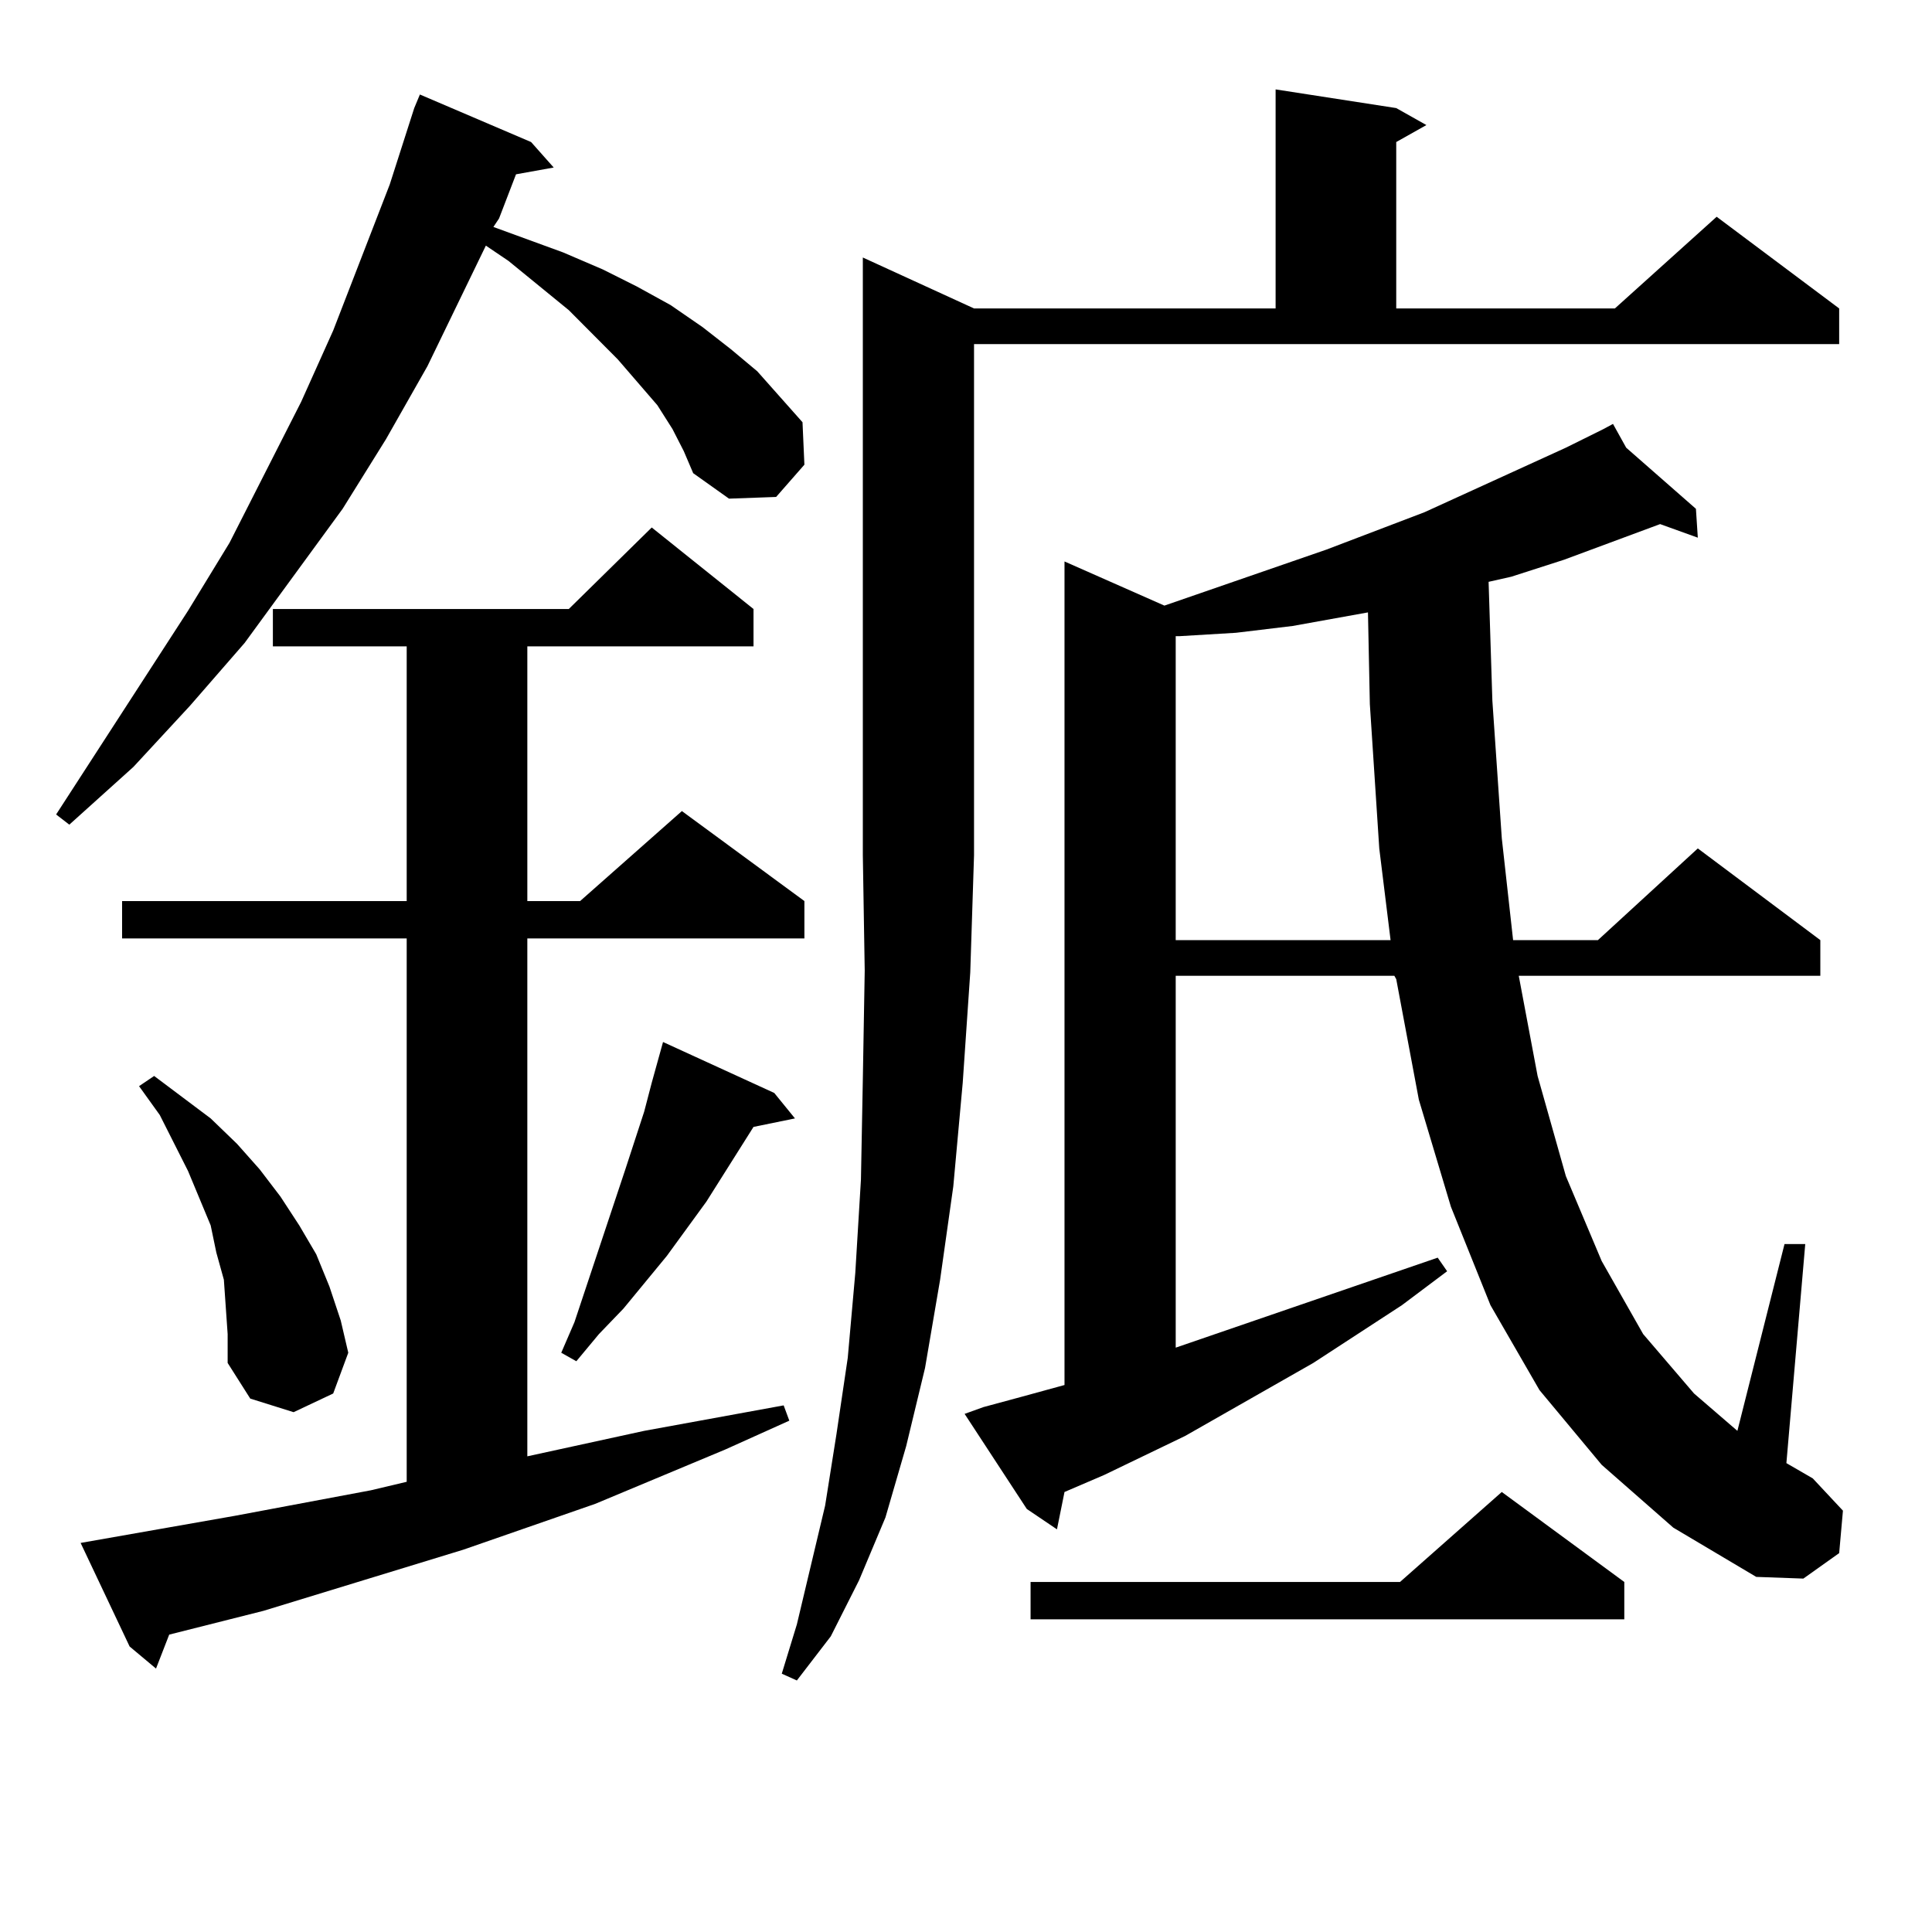
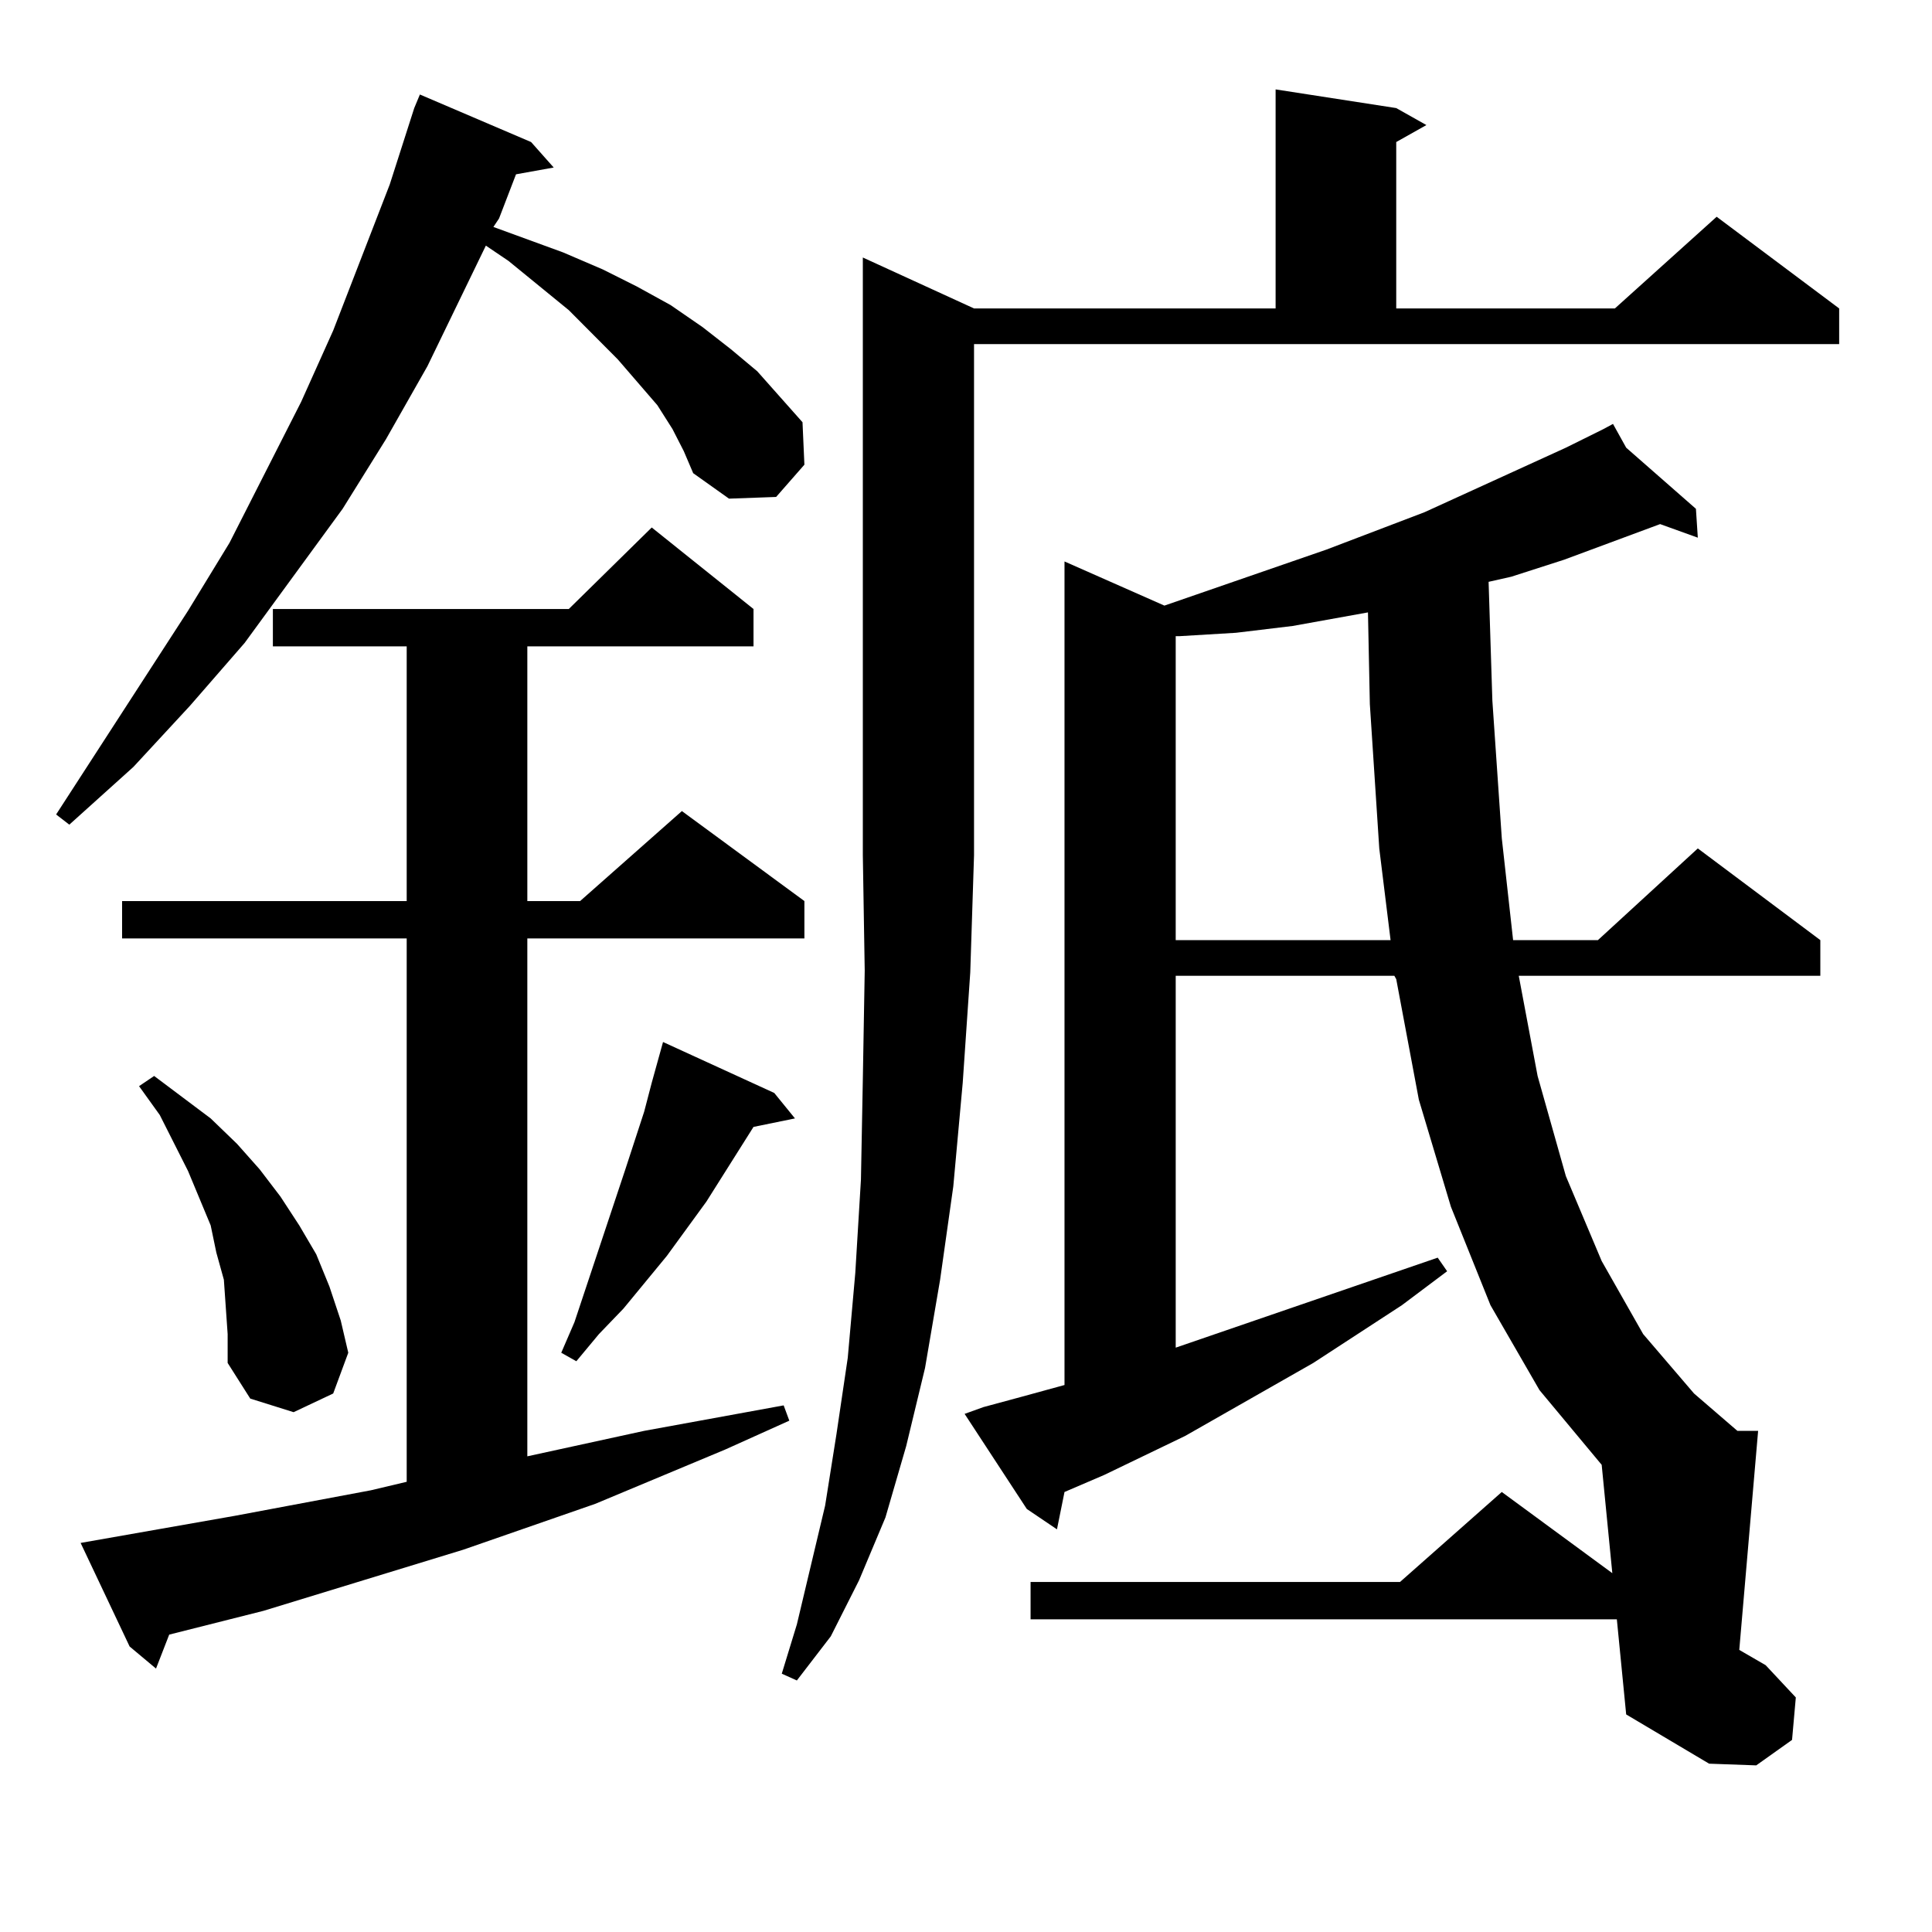
<svg xmlns="http://www.w3.org/2000/svg" version="1.1" id="图层_1" x="0px" y="0px" width="1000px" height="1000px" viewBox="0 0 1000 1000" enable-background="new 0 0 1000 1000" xml:space="preserve">
-   <path d="M348.064,222.054l-7.805-12.305l-20.487-23.73l-25.365-25.488l-31.219-25.488l-11.707-7.91l-30.243,62.402l-21.463,37.793  l-22.438,36.035l-50.73,69.434l-28.292,32.52l-29.268,31.641l-33.17,29.883l-6.829-5.273l68.291-105.469l21.463-35.156  l37.072-72.949l16.585-36.914l29.268-75.586l12.683-39.551l2.927-7.031l57.56,24.609l11.707,13.184l-19.512,3.516l-8.78,22.852  l-2.927,4.395l36.097,13.184l20.487,8.789l17.561,8.789l17.561,9.668l16.585,11.426l14.634,11.426l13.658,11.426l23.414,26.367  l0.976,21.973l-14.634,16.699l-24.39,0.879l-18.536-13.184l-4.878-11.426L348.064,222.054z M41.73,798.617l79.998-14.063  l70.242-13.184l18.536-4.395v-281.25H63.193V466.39h147.313V334.554H141.24v-19.336h153.167l42.926-42.188l52.682,42.188v19.336  h-117.07V466.39h27.316l52.682-46.582l63.413,46.582v19.336H272.944v268.066l60.486-13.184l72.193-13.184l2.927,7.91l-33.17,14.941  l-67.315,28.125l-68.291,23.73l-103.412,31.641l-48.779,12.305l-6.829,17.578L67.096,852.23L41.73,798.617z M116.851,676.449  l-0.976-14.063l-3.902-14.063l-2.927-14.063l-11.707-28.125l-14.634-29.004l-10.731-14.941l7.805-5.273l29.268,21.973l13.658,13.184  l11.707,13.184l10.731,14.063l9.756,14.941l8.78,14.941l6.829,16.699l5.854,17.578l3.902,16.699l-7.805,21.094l-20.487,9.668  l-22.438-7.031l-11.707-18.457v-14.941L116.851,676.449z M400.746,565.707l10.731,13.184l-21.463,4.395l-24.39,38.672  l-20.487,28.125l-22.438,27.246l-12.683,13.184l-11.707,14.063l-7.805-4.395l6.829-15.82l26.341-79.102l9.756-29.883l3.902-14.941  l3.902-14.063l1.951-7.031L400.746,565.707z M504.158,159.652h156.094V46.273l62.438,9.668l15.609,8.789l-15.609,8.789v86.133  h113.168l52.682-47.461l63.413,47.461v18.457H504.158V442.66l-1.951,60.645l-3.902,57.129l-4.878,53.613l-6.829,48.34l-7.805,45.703  l-9.756,40.43l-10.731,36.914l-13.658,32.52l-14.634,29.004l-17.561,22.852l-7.805-3.516l7.805-25.488l14.634-61.523l5.854-36.914  l5.854-39.551l3.902-43.945l2.927-48.34l0.976-51.855l0.976-56.25l-0.976-59.766V133.285L504.158,159.652z M829.028,758.187  l-32.194-38.672l-25.365-43.945l-20.487-50.977l-16.585-55.371l-11.707-62.402l-0.976-1.758H608.546v192.48l135.606-46.582  l4.878,7.031l-23.414,17.578l-45.853,29.883l-66.34,37.793l-41.95,20.215l-20.487,8.789l-3.902,19.336l-15.609-10.547L499.28,731.82  l9.756-3.516l19.512-5.273l22.438-6.152v-426.27l51.706,22.852l83.9-29.004l50.73-19.336l73.169-33.398l19.512-9.668v-0.879v0.879  l4.878-2.637l6.829,12.305l36.097,31.641l0.976,14.941l-19.512-7.031l-49.755,18.457l-27.316,8.789l-11.707,2.637l1.951,61.523  l4.878,71.191l5.854,52.734h43.901l51.706-47.461l63.413,47.461v18.457H786.103l9.756,51.855l14.634,51.855l18.536,43.945  l21.463,37.793l26.341,30.762l22.438,19.336l24.39-96.68h10.731l-9.756,113.379l13.658,7.91l15.609,16.699l-1.951,21.973  l-18.536,13.184l-24.39-0.879l-42.926-25.488L829.028,758.187z M840.735,818.832v19.336h-307.31v-19.336h191.215l52.682-46.582  L840.735,818.832z M708.056,316.976l-39.023,7.031l-29.268,3.516l-29.268,1.758h-1.951v157.324h111.217l-5.854-47.461l-4.878-74.707  L708.056,316.976z" />
+   <path d="M348.064,222.054l-7.805-12.305l-20.487-23.73l-25.365-25.488l-31.219-25.488l-11.707-7.91l-30.243,62.402l-21.463,37.793  l-22.438,36.035l-50.73,69.434l-28.292,32.52l-29.268,31.641l-33.17,29.883l-6.829-5.273l68.291-105.469l21.463-35.156  l37.072-72.949l16.585-36.914l29.268-75.586l12.683-39.551l2.927-7.031l57.56,24.609l11.707,13.184l-19.512,3.516l-8.78,22.852  l-2.927,4.395l36.097,13.184l20.487,8.789l17.561,8.789l17.561,9.668l16.585,11.426l14.634,11.426l13.658,11.426l23.414,26.367  l0.976,21.973l-14.634,16.699l-24.39,0.879l-18.536-13.184l-4.878-11.426L348.064,222.054z M41.73,798.617l79.998-14.063  l70.242-13.184l18.536-4.395v-281.25H63.193V466.39h147.313V334.554H141.24v-19.336h153.167l42.926-42.188l52.682,42.188v19.336  h-117.07V466.39h27.316l52.682-46.582l63.413,46.582v19.336H272.944v268.066l60.486-13.184l72.193-13.184l2.927,7.91l-33.17,14.941  l-67.315,28.125l-68.291,23.73l-103.412,31.641l-48.779,12.305l-6.829,17.578L67.096,852.23L41.73,798.617z M116.851,676.449  l-0.976-14.063l-3.902-14.063l-2.927-14.063l-11.707-28.125l-14.634-29.004l-10.731-14.941l7.805-5.273l29.268,21.973l13.658,13.184  l11.707,13.184l10.731,14.063l9.756,14.941l8.78,14.941l6.829,16.699l5.854,17.578l3.902,16.699l-7.805,21.094l-20.487,9.668  l-22.438-7.031l-11.707-18.457v-14.941L116.851,676.449z M400.746,565.707l10.731,13.184l-21.463,4.395l-24.39,38.672  l-20.487,28.125l-22.438,27.246l-12.683,13.184l-11.707,14.063l-7.805-4.395l6.829-15.82l26.341-79.102l9.756-29.883l3.902-14.941  l3.902-14.063l1.951-7.031L400.746,565.707z M504.158,159.652h156.094V46.273l62.438,9.668l15.609,8.789l-15.609,8.789v86.133  h113.168l52.682-47.461l63.413,47.461v18.457H504.158V442.66l-1.951,60.645l-3.902,57.129l-4.878,53.613l-6.829,48.34l-7.805,45.703  l-9.756,40.43l-10.731,36.914l-13.658,32.52l-14.634,29.004l-17.561,22.852l-7.805-3.516l7.805-25.488l14.634-61.523l5.854-36.914  l5.854-39.551l3.902-43.945l2.927-48.34l0.976-51.855l0.976-56.25l-0.976-59.766V133.285L504.158,159.652z M829.028,758.187  l-32.194-38.672l-25.365-43.945l-20.487-50.977l-16.585-55.371l-11.707-62.402l-0.976-1.758H608.546v192.48l135.606-46.582  l4.878,7.031l-23.414,17.578l-45.853,29.883l-66.34,37.793l-41.95,20.215l-20.487,8.789l-3.902,19.336l-15.609-10.547L499.28,731.82  l9.756-3.516l19.512-5.273l22.438-6.152v-426.27l51.706,22.852l83.9-29.004l50.73-19.336l73.169-33.398l19.512-9.668v-0.879v0.879  l4.878-2.637l6.829,12.305l36.097,31.641l0.976,14.941l-19.512-7.031l-49.755,18.457l-27.316,8.789l-11.707,2.637l1.951,61.523  l4.878,71.191l5.854,52.734h43.901l51.706-47.461l63.413,47.461v18.457H786.103l9.756,51.855l14.634,51.855l18.536,43.945  l21.463,37.793l26.341,30.762l22.438,19.336h10.731l-9.756,113.379l13.658,7.91l15.609,16.699l-1.951,21.973  l-18.536,13.184l-24.39-0.879l-42.926-25.488L829.028,758.187z M840.735,818.832v19.336h-307.31v-19.336h191.215l52.682-46.582  L840.735,818.832z M708.056,316.976l-39.023,7.031l-29.268,3.516l-29.268,1.758h-1.951v157.324h111.217l-5.854-47.461l-4.878-74.707  L708.056,316.976z" />
</svg>